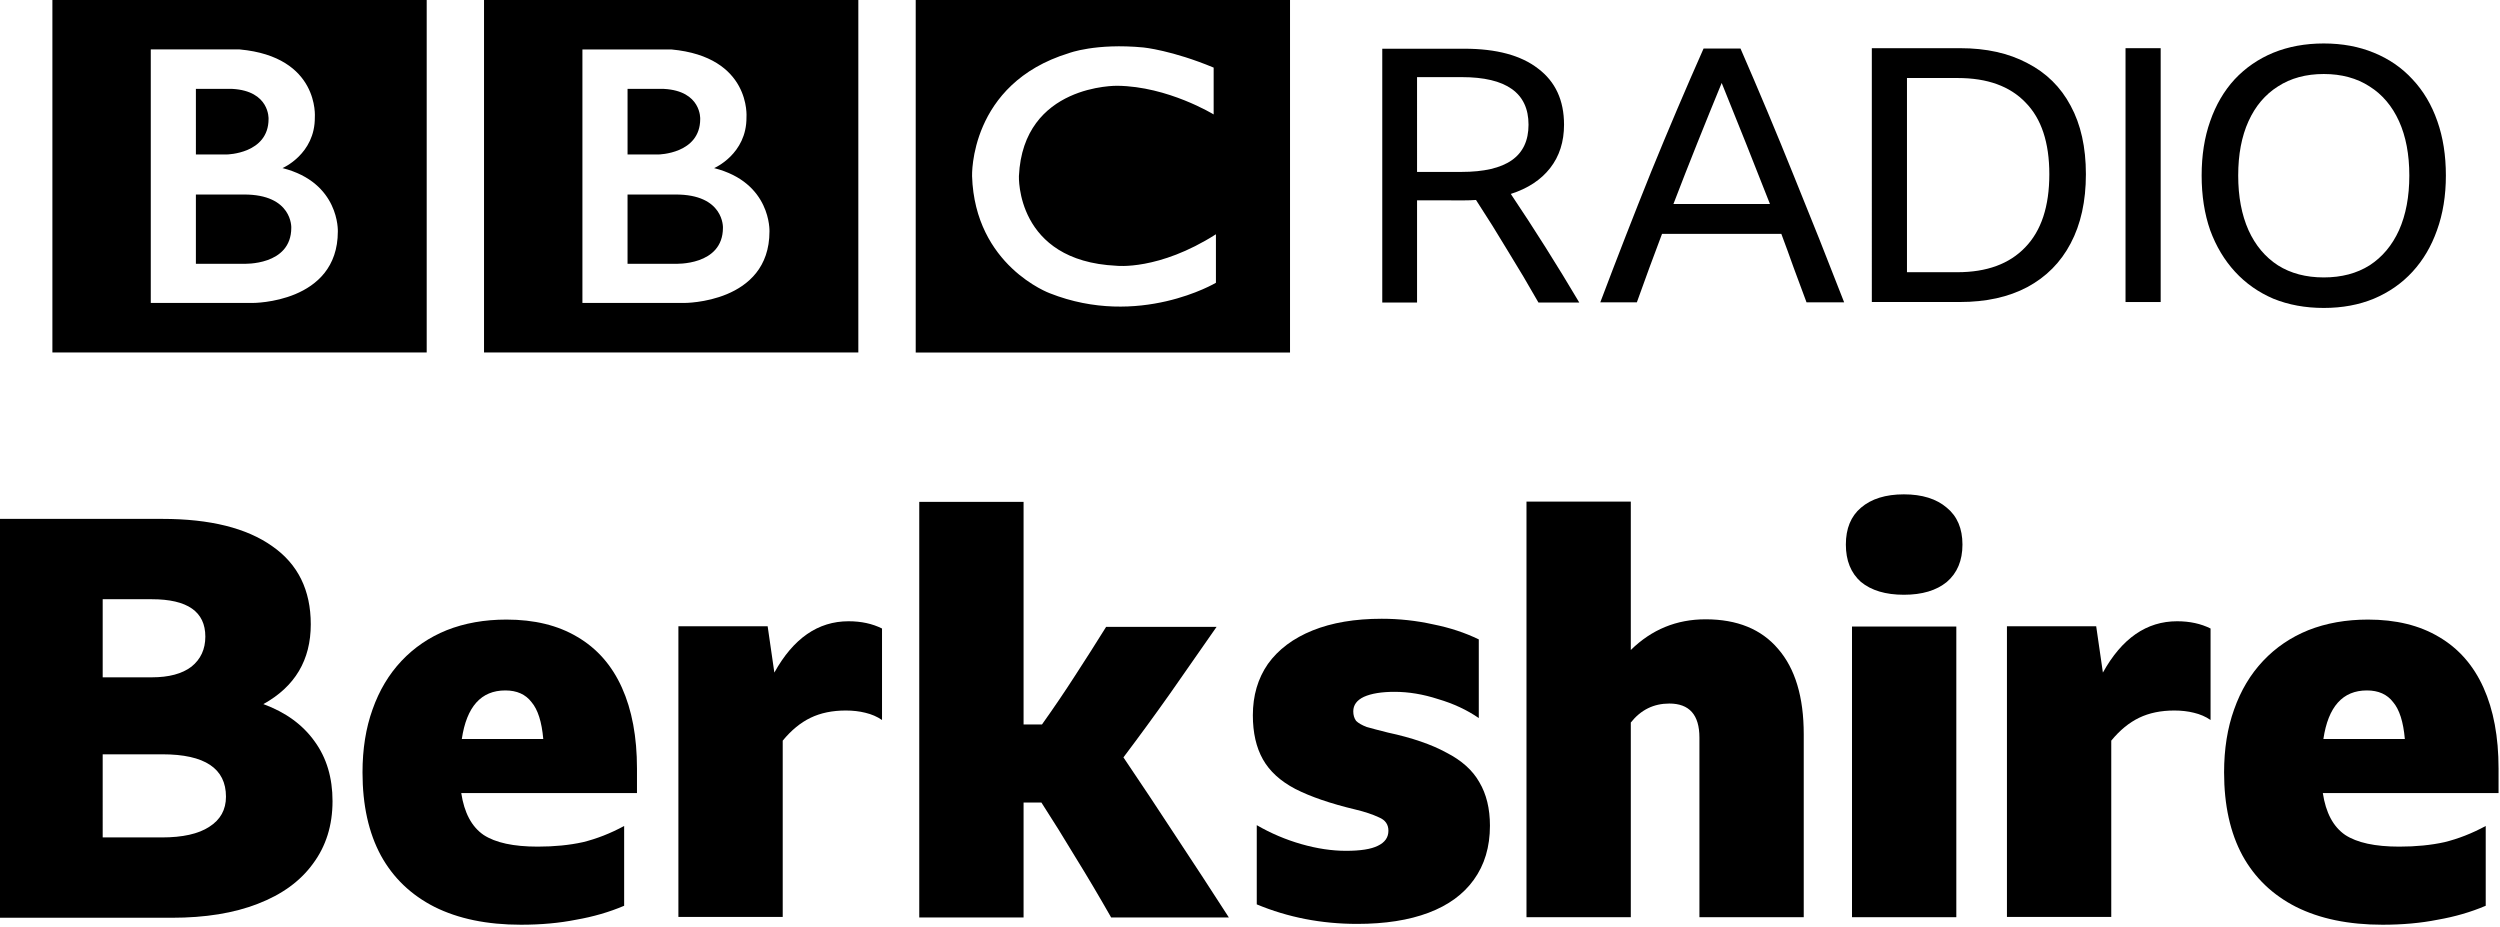
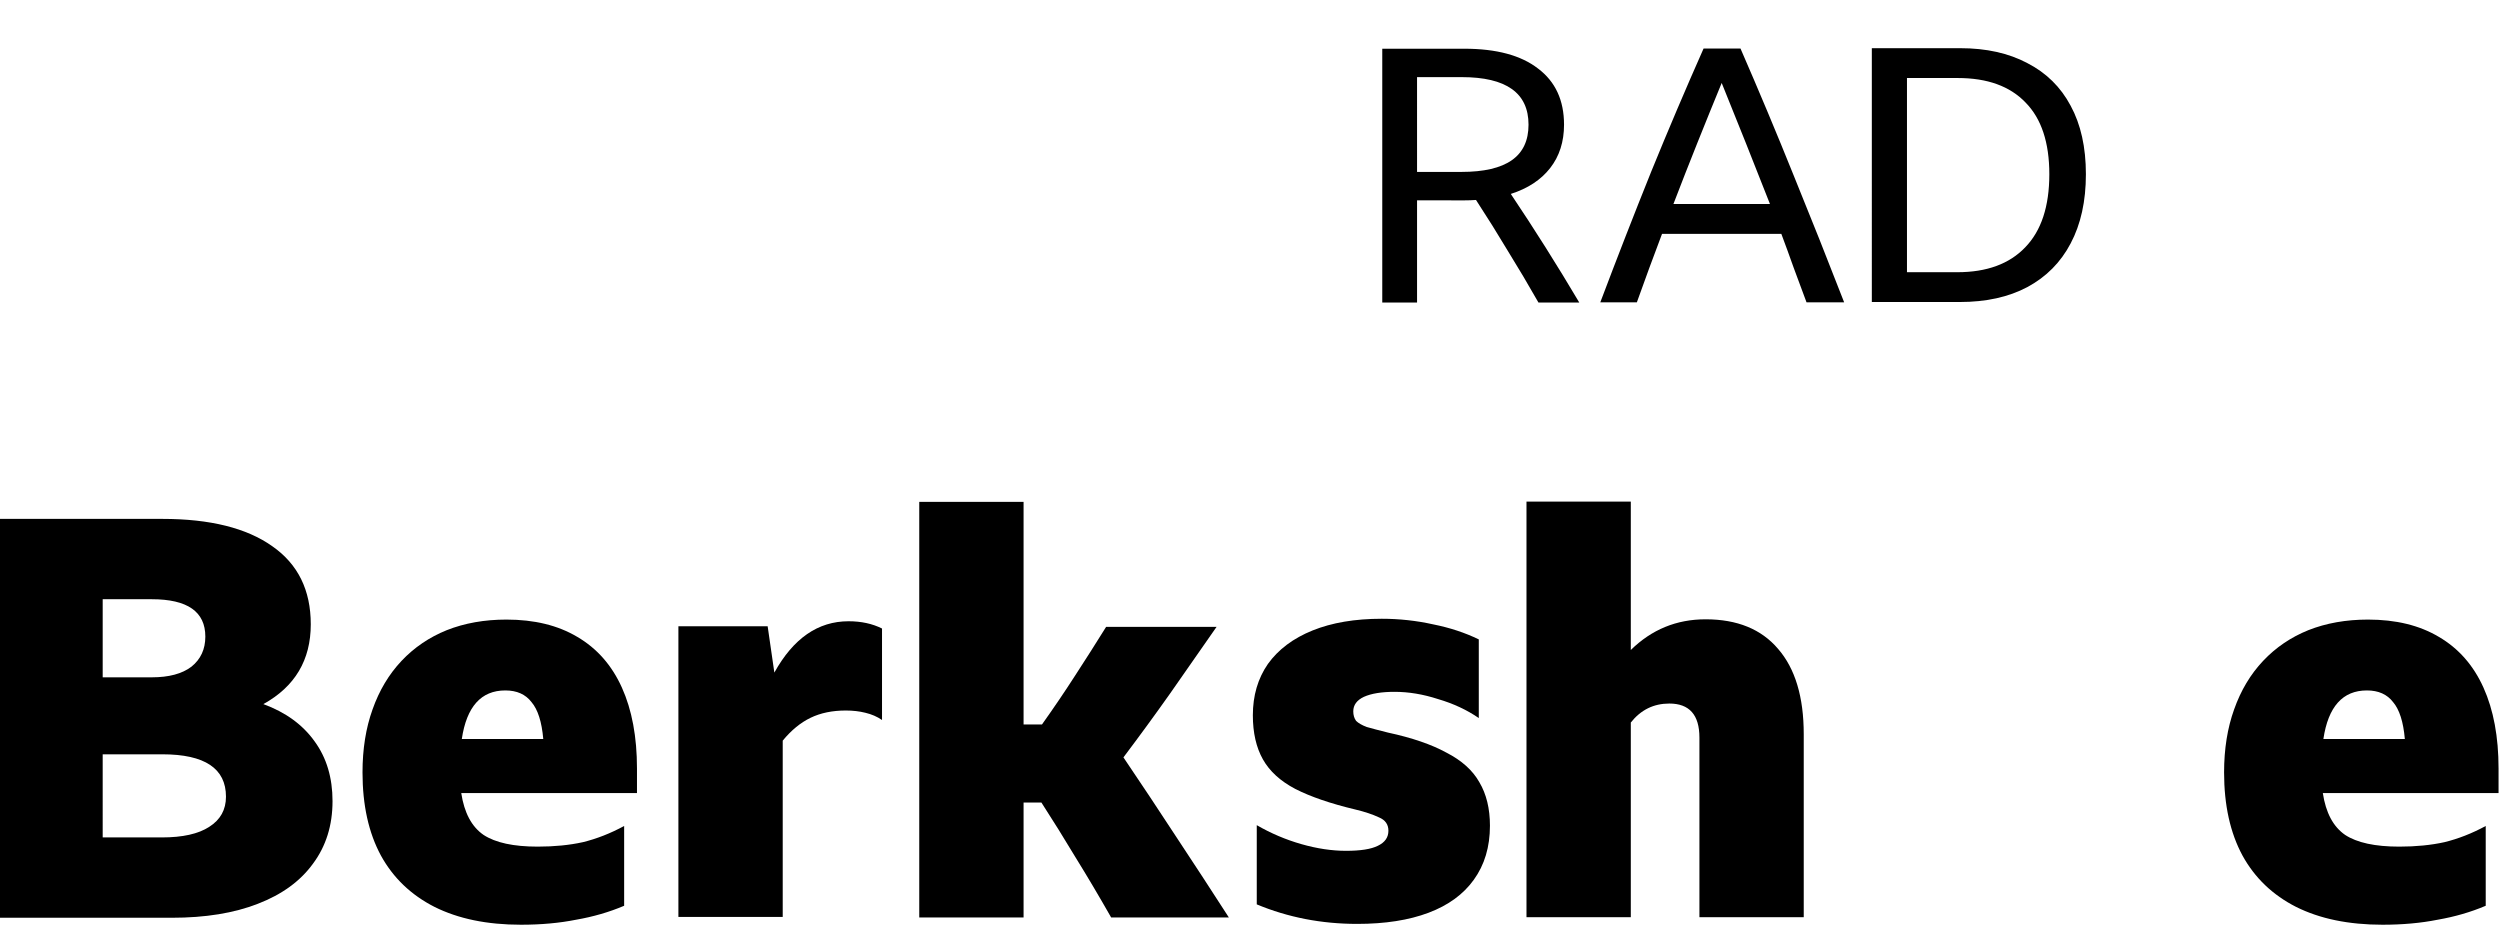
<svg xmlns="http://www.w3.org/2000/svg" width="1e3" height="370.7" version="1.1" viewBox="0 0 264.58 98.081">
  <g transform="translate(-596.42 -3102.8)">
-     <path d="m672.93 3126.9c0 4.057-5.048 3.816-5.048 3.816h-5.048v-7.329h5.048c5.195-.033 5.048 3.514 5.048 3.514m-10.095-14.693h3.846c3.994.215 3.843 3.185 3.843 3.185 0 3.697-4.416 3.756-4.416 3.756h-3.273zm9.162 8.383s3.455-1.473 3.424-5.378c0 0 .526-6.399-7.954-7.18h-9.409v26.829h10.785s9.011.043 9.011-7.569c-0 0 .211-5.17-5.858-6.702m-24.351-17.817h39.614v37.331h-39.614zm-20.398 24.126c0 4.056-5.048 3.816-5.048 3.816h-5.048v-7.329h5.048c5.195-.031 5.048 3.513 5.048 3.513m-10.096-14.693h3.847c3.994.217 3.843 3.185 3.843 3.185 0 3.695-4.416 3.756-4.416 3.756h-3.274zm9.163 8.383s3.456-1.473 3.425-5.378c0 0 .525-6.4-7.954-7.181h-9.409v26.831h10.786s9.011.043 9.011-7.571c0 0 .211-5.17-5.858-6.702m-24.351-17.816h39.614v37.33h-39.614zm122.9 7.181v4.957s-4.838-2.972-10.185-3.033c0 0-9.976-.201-10.425 9.562 0 0-.36 8.973 10.305 9.485 0 0 4.475.539 10.545-3.332v5.135s-8.143 4.837-17.576 1.111c0 0-7.93-2.896-8.232-12.399 0 0-.33-9.774 10.246-13.016 0 0 2.825-1.083 7.9-.6 0 0 3.034.3 7.423 2.131m-31.533 30.151h39.614v-37.331h-39.614z" />
    <path d="m746.39 3124v10.821h-3.682v-26.865h8.679q5.11 0 7.815 2.106 2.743 2.066 2.743 5.935 0 2.706-1.465 4.585-1.465 1.879-4.17 2.742 3.757 5.599 7.251 11.498h-4.321q-1.578-2.781-3.231-5.449-1.616-2.704-3.381-5.41-.601.045-1.278.045zm0-3.005h4.696q3.569 0 5.335-1.241 1.766-1.239 1.766-3.758 0-5.033-7.064-5.033h-4.734z" />
    <path d="m787.61 3134.8q-.676-1.842-1.353-3.645-.639-1.803-1.315-3.607h-12.624q-1.353 3.569-2.667 7.252h-3.87q2.667-7.064 5.372-13.789 2.743-6.725 5.561-13.076h3.907q2.93 6.726 5.636 13.451 2.742 6.726 5.335 13.413zm-14.089-10.407h10.219q-1.277-3.27-2.555-6.463-1.278-3.195-2.555-6.351-1.315 3.195-2.592 6.389-1.278 3.193-2.517 6.425z" />
    <path d="m794.52 3107.9h9.355q4.133 0 7.101 1.578 3.006 1.542 4.584 4.51 1.616 2.968 1.616 7.251 0 4.281-1.616 7.325-1.578 3.006-4.584 4.622-2.968 1.577-7.138 1.577h-9.318zm9.055 23.709q4.659 0 7.176-2.63 2.555-2.631 2.555-7.739 0-5.036-2.517-7.59-2.48-2.593-7.176-2.593h-5.373v20.551z" />
-     <path d="m821.37 3107.9h3.72v26.865h-3.72z" />
-     <path d="m842.35 3107.4q2.93 0 5.297.978 2.405.977 4.095 2.817 1.728 1.84 2.63 4.434.902 2.554.902 5.747 0 3.195-.939 5.787-.902 2.554-2.592 4.395-1.691 1.841-4.095 2.855-2.367.978-5.297.978-2.931 0-5.335-.978-2.367-1.014-4.058-2.855-1.691-1.841-2.63-4.395-.902-2.592-.902-5.787 0-3.194.902-5.747.902-2.594 2.592-4.434 1.728-1.84 4.095-2.817 2.404-.978 5.335-.978zm0 24.761q2.818 0 4.847-1.278 2.029-1.315 3.119-3.72 1.089-2.443 1.089-5.787 0-3.342-1.089-5.747-1.09-2.404-3.119-3.682-2.029-1.315-4.847-1.315-2.818 0-4.847 1.315-2.029 1.278-3.118 3.682-1.09 2.405-1.09 5.747 0 3.344 1.09 5.787 1.089 2.405 3.118 3.72 2.029 1.278 4.847 1.278z" />
    <g transform="matrix(1.476 0 0 1.476 -102.95 1637.2)" aria-label="Berkshire">
      <path d="m497.67 1050.4q0 2.6-1.4 4.48-1.36 1.88-3.96 2.88-2.56 1-6.16 1h-12.4v-28.6h11.72q5.12 0 7.88 1.96 2.76 1.92 2.76 5.6 0 3.84-3.4 5.72 2.4.88 3.68 2.68 1.28 1.76 1.28 4.28zm-16.48-8.88h3.52q1.84 0 2.84-.76 1-.8 1-2.16 0-2.68-3.84-2.68h-3.52zm0 11.48h4.24q2.24 0 3.4-.76 1.2-.76 1.2-2.16 0-3.04-4.56-3.04h-4.28z" />
      <path d="m518.58 1057.9q-1.6.68-3.44 1-1.8.36-3.96.36-3.64 0-6.2-1.28-2.52-1.28-3.84-3.68-1.32-2.44-1.32-5.96 0-2.52.72-4.52.72-2.04 2.08-3.48t3.24-2.2q1.92-.76 4.28-.76 3 0 5.08 1.24 2.12 1.24 3.2 3.64t1.08 5.8v1.76h-12.6q.32 2.12 1.6 3 1.28.84 3.88.84 1.8 0 3.24-.32 1.48-.36 2.96-1.16zm-8.52-15.44q-2.6 0-3.12 3.48h5.84q-.16-1.84-.84-2.64-.64-.84-1.88-.84z" />
      <path d="m534.47 1043.9q-1.44 0-2.52.52t-2 1.64v12.64h-7.48v-20.84h6.4l.48 3.32q2.04-3.68 5.32-3.68 1.36 0 2.4.52v6.56q-.52-.36-1.2-.52-.64-.16-1.4-.16z" />
      <path d="m548.5 1050.5h-1.28v8.24h-7.48v-29.8h7.48v15.96h1.32q1.28-1.8 2.36-3.48 1.12-1.72 2.24-3.52h7.92q-1.68 2.4-3.32 4.76-1.64 2.32-3.36 4.6 1.92 2.84 3.8 5.72 1.88 2.84 3.76 5.76h-8.44q-1.32-2.32-2.56-4.32-1.2-2-2.44-3.92z" />
      <path d="m571.14 1059.2q-3.84 0-7.2-1.4v-5.68q1.52.88 3.2 1.36t3.2.48q1.56 0 2.28-.36.76-.36.76-1.08 0-.68-.68-.96-.68-.32-1.68-.56-2.68-.64-4.32-1.48-1.6-.84-2.32-2.12t-.72-3.16q0-2.12 1.08-3.68 1.12-1.56 3.2-2.4t4.96-.84q1.88 0 3.68.4 1.8.36 3.28 1.08v5.64q-1.28-.88-2.92-1.36-1.6-.52-3.12-.52-1.4 0-2.2.36-.76.36-.76 1.04 0 .4.2.68.24.24.76.44.56.16 1.52.4 2.6.56 4.2 1.44 1.64.84 2.36 2.12.76 1.28.76 3.12 0 2.28-1.16 3.88-1.12 1.56-3.24 2.36t-5.12.8z" />
      <path d="m593.52 1043.4q-1.68 0-2.76 1.36v13.96h-7.48v-29.8h7.48v10.64q2.24-2.2 5.36-2.2 3.4 0 5.2 2.12 1.84 2.12 1.84 6.12v13.12h-7.48v-12.88q0-2.44-2.16-2.44z" />
-       <path d="m610.34 1028.4q1.96 0 3.08.96 1.12.92 1.12 2.64t-1.12 2.68q-1.12.92-3.08.92t-3.08-.92q-1.08-.96-1.08-2.68t1.08-2.64q1.12-.96 3.08-.96zm-3.72 9.48h7.48v20.84h-7.48z" />
-       <path d="m629.73 1043.9q-1.44 0-2.52.52t-2 1.64v12.64h-7.48v-20.84h6.4l.48 3.32q2.04-3.68 5.32-3.68 1.36 0 2.4.52v6.56q-.52-.36-1.2-.52-.64-.16-1.4-.16z" />
      <path d="m652.06 1057.9q-1.6.68-3.44 1-1.8.36-3.96.36-3.64 0-6.2-1.28-2.52-1.28-3.84-3.68-1.32-2.44-1.32-5.96 0-2.52.72-4.52.72-2.04 2.08-3.48t3.24-2.2q1.92-.76 4.28-.76 3 0 5.08 1.24 2.12 1.24 3.2 3.64t1.08 5.8v1.76h-12.6q.32 2.12 1.6 3 1.28.84 3.88.84 1.8 0 3.24-.32 1.48-.36 2.96-1.16zm-8.52-15.44q-2.6 0-3.12 3.48h5.84q-.16-1.84-.84-2.64-.64-.84-1.88-.84z" />
    </g>
  </g>
</svg>